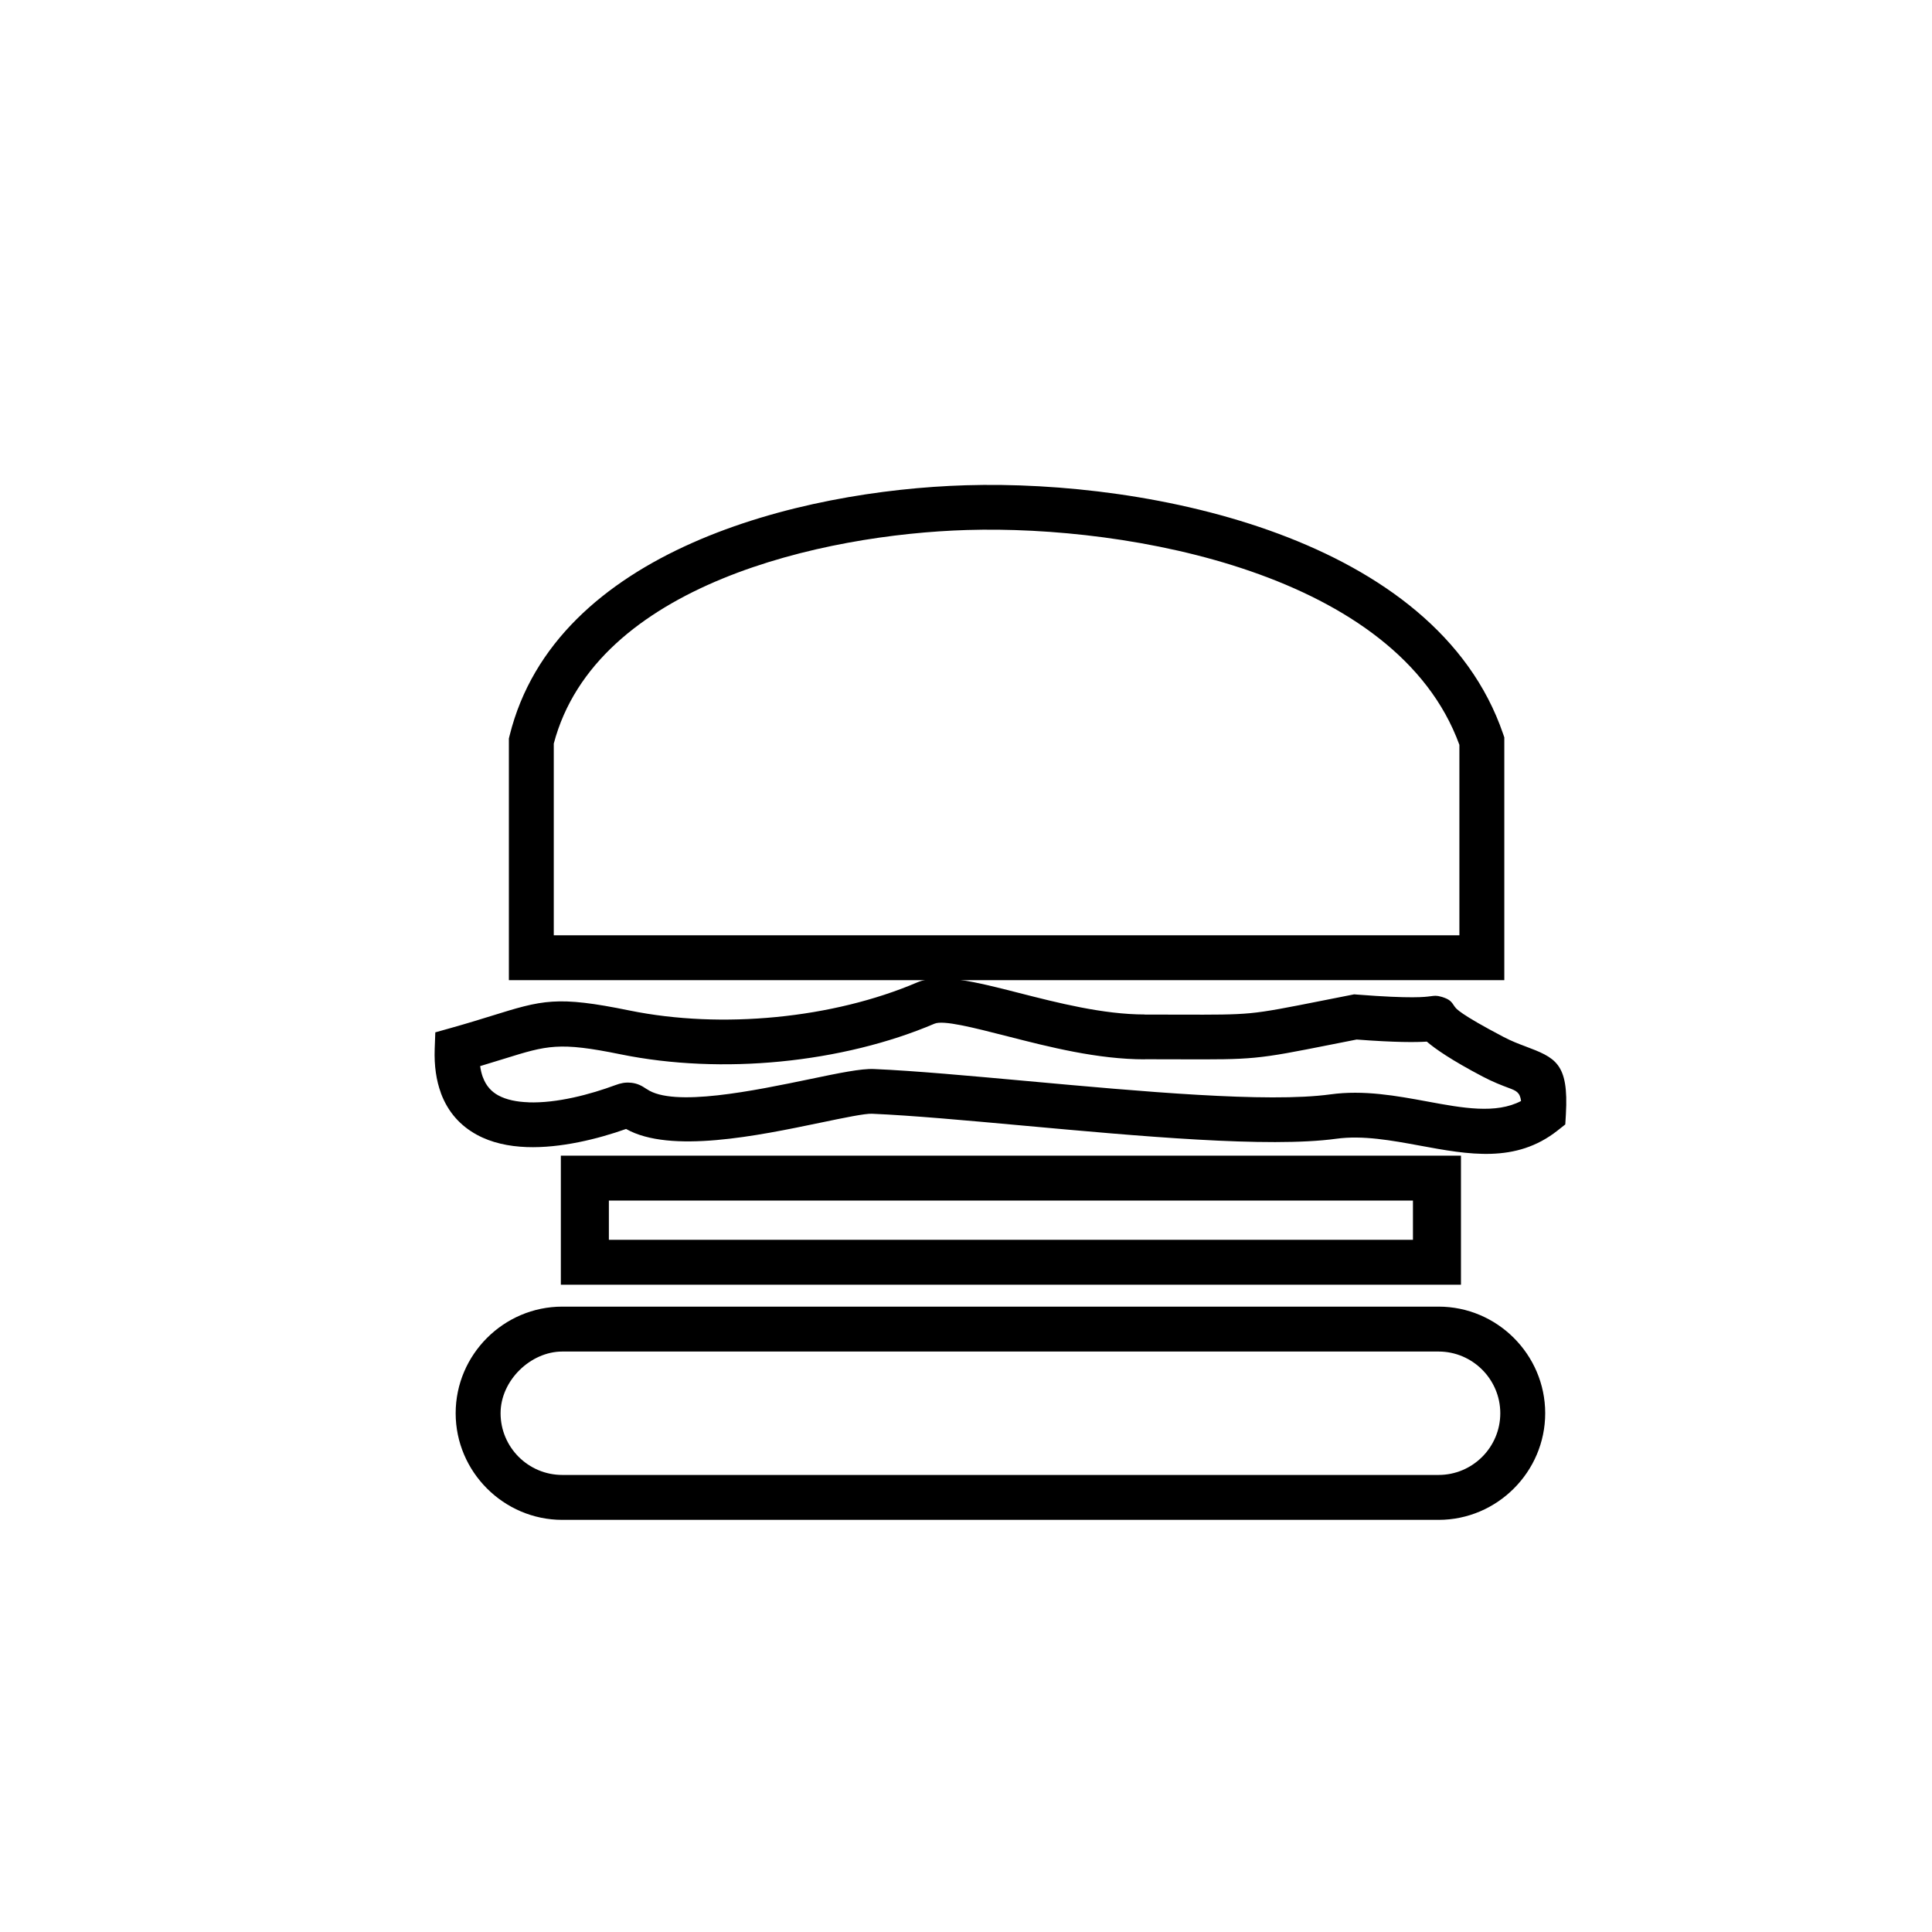
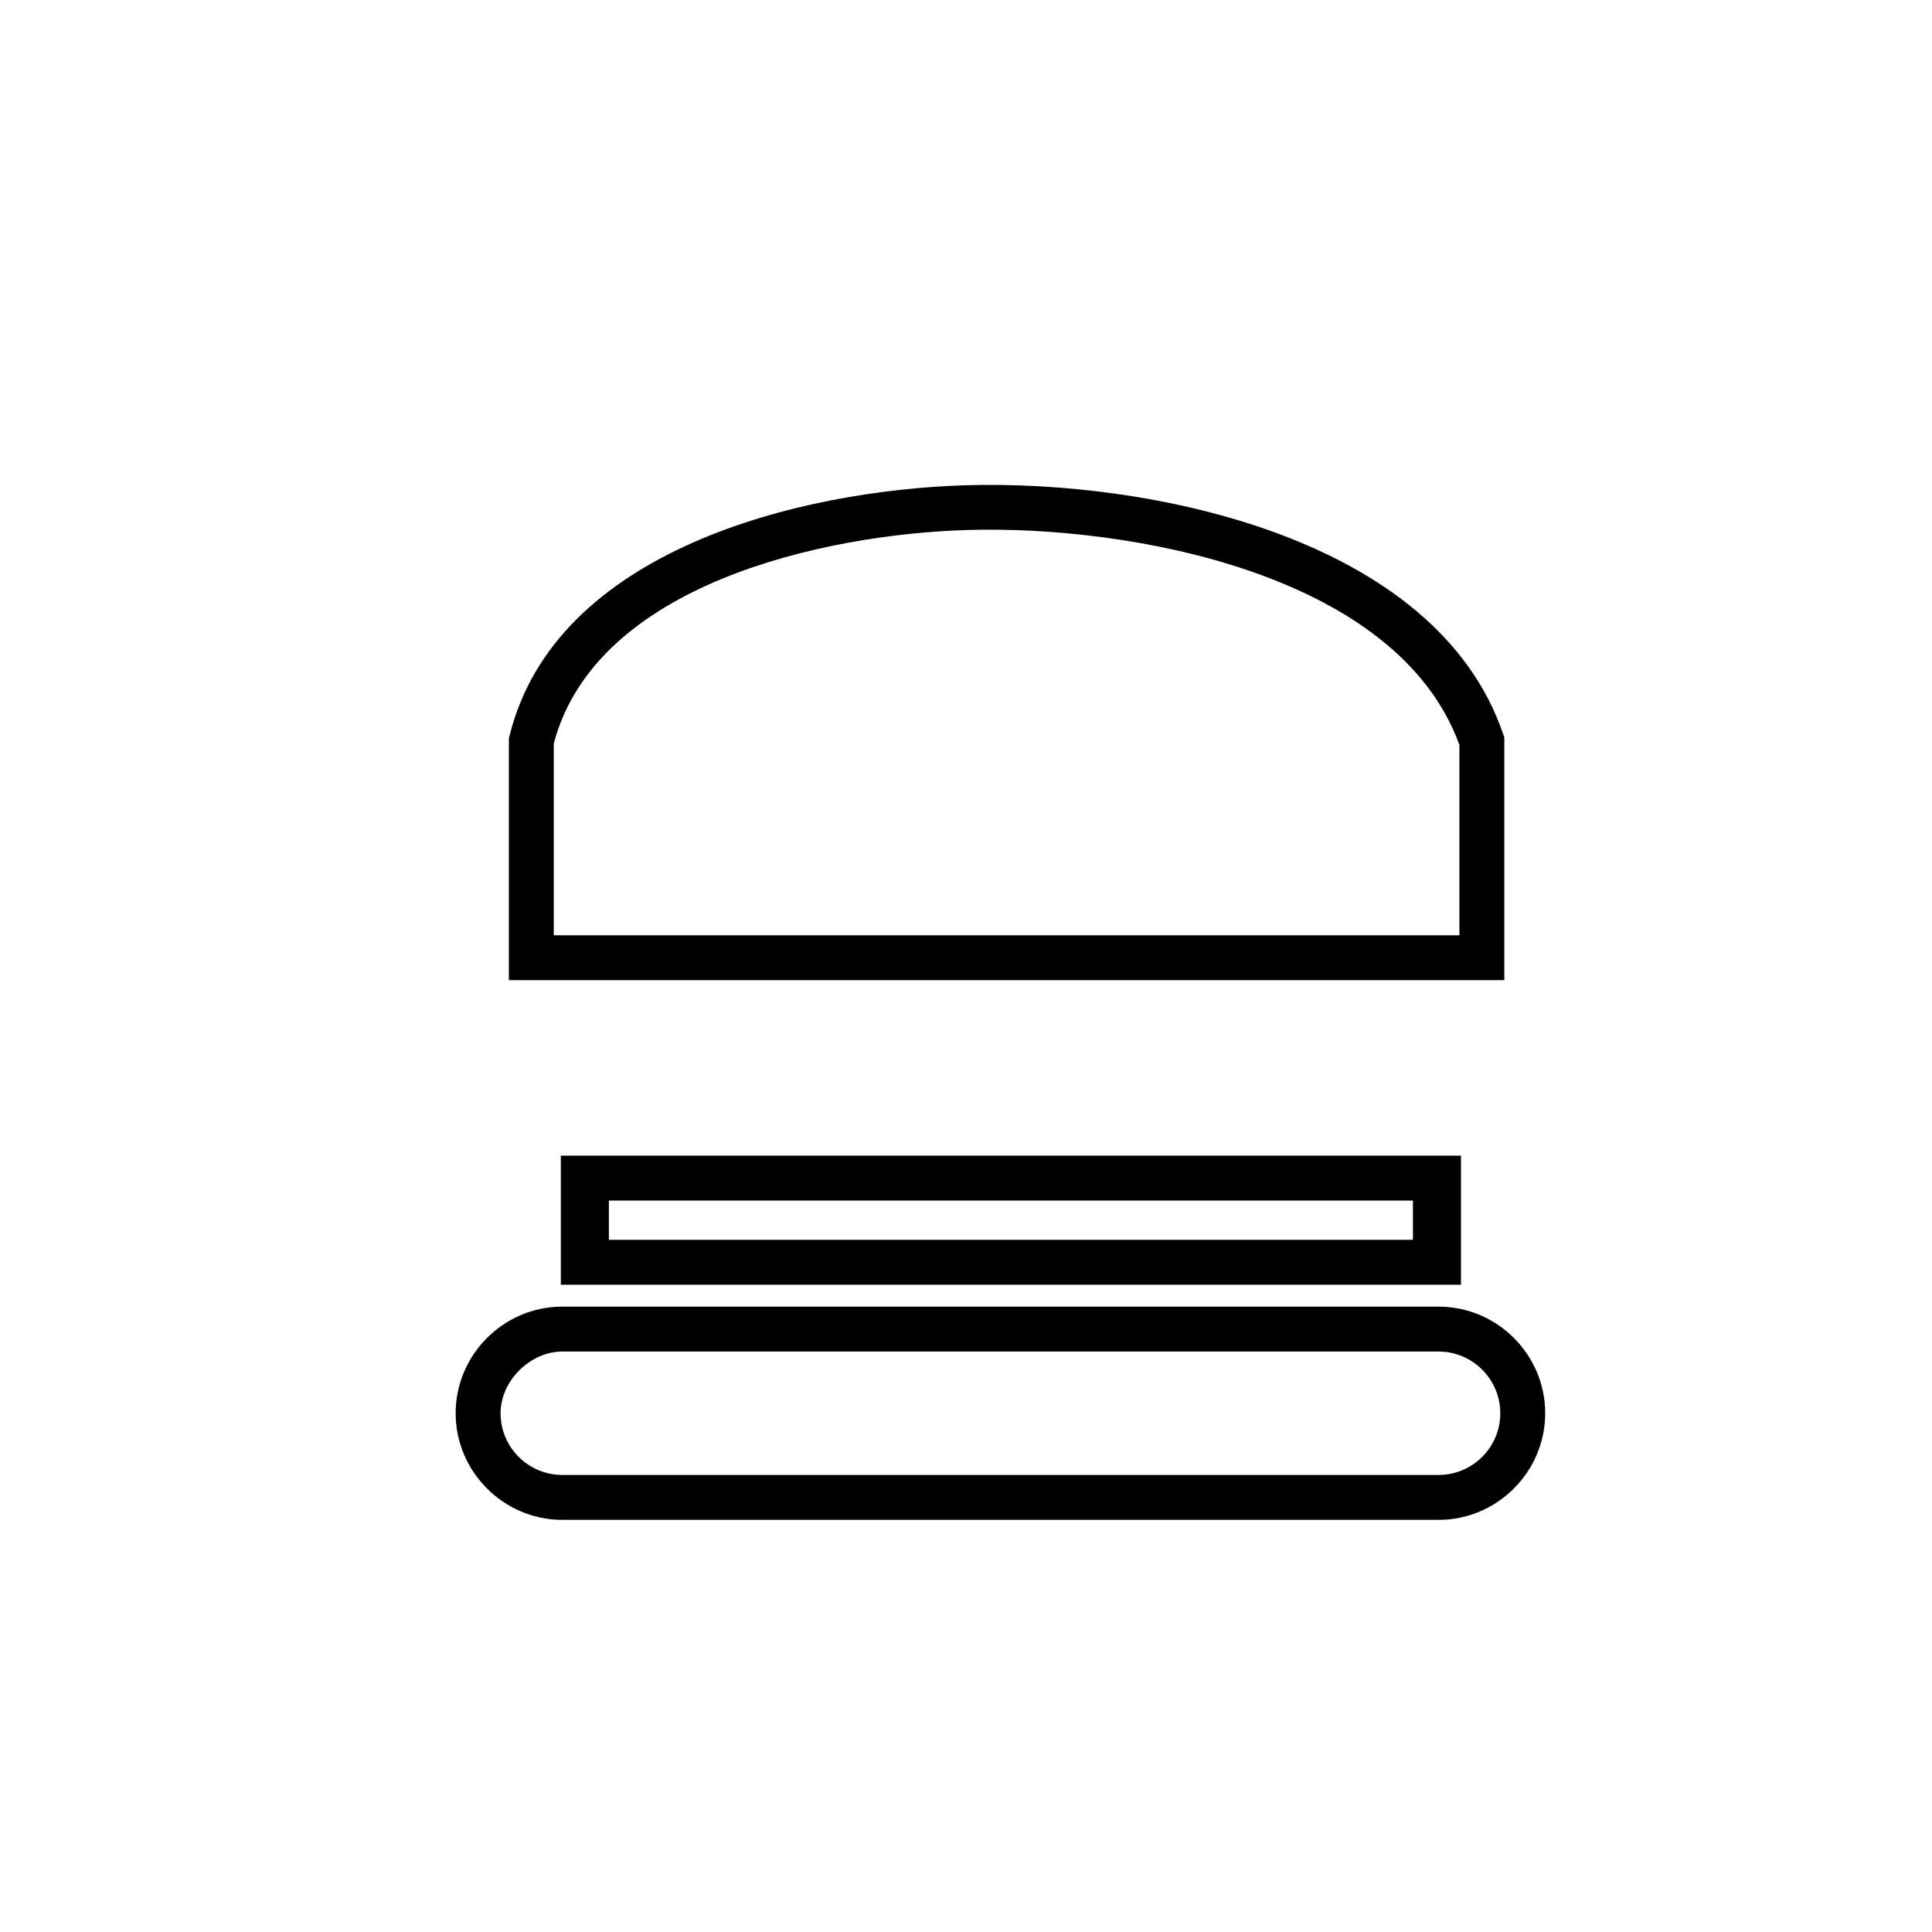
<svg xmlns="http://www.w3.org/2000/svg" fill="#000000" width="800px" height="800px" version="1.1" viewBox="144 144 512 512">
  <g>
    <path d="m293.01 490.27h232.23c15.531 0 28.254 12.715 28.254 28.254 0 15.52-12.734 28.254-28.254 28.254h-232.23c-15.52 0-28.254-12.734-28.254-28.254 0-15.535 12.723-28.254 28.254-28.254zm232.23 11.902h-232.23c-8.395 0-16.352 7.66-16.352 16.352 0 9.016 7.336 16.352 16.352 16.352h232.23c9.016 0 16.352-7.336 16.352-16.352 0-8.996-7.356-16.352-16.352-16.352z" />
    <path d="m531.17 450.26v34.203h-238.54v-34.203zm-12.723 11.902h-213.09v10.402h213.09z" />
-     <path d="m309.91 443.19c-7.445 2.641-17.363 5.117-26.309 4.797-4.785-0.172-9.348-1.141-13.234-3.266-4.25-2.316-7.621-5.887-9.539-11.074l0.012-0.008c-1.207-3.266-1.805-7.148-1.641-11.711l0.16-4.344 4.16-1.168c4.527-1.273 7.848-2.309 10.676-3.184 13.586-4.219 17.316-5.387 36.609-1.445 12.324 2.516 25.766 3.012 38.855 1.738 13.336-1.293 26.297-4.438 37.328-9.145 6.082-2.594 15.547-0.18 27.027 2.754 10.242 2.617 22.344 5.711 33.363 5.711v0.023l9.426 0.02c9.234 0.023 13.973 0.035 18.496-0.387 4.582-0.434 9.516-1.418 19.566-3.41l7.199-1.422 0.797-0.16 0.805 0.066c14.531 1.141 18.168 0.613 19.297 0.453h0.07c1.125-0.148 1.637-0.258 3.016 0.148l0.094 0.023c2.207 0.691 2.512 1.316 3.379 2.594l0.07 0.07c0.27 0.41 1.203 1.816 12.84 7.926 2.094 1.102 4.027 1.84 5.637 2.441 8.094 3.059 11.688 4.422 10.906 18.066l-0.16 2.691-2.094 1.652c-11.027 8.664-23.422 6.371-36.523 3.949-7.371-1.355-15.031-2.773-22.059-1.809-17.965 2.457-52.375-0.691-82.914-3.477-15.238-1.387-29.516-2.695-40.125-3.148-1.91-0.078-7.242 1.031-13.781 2.391-16.418 3.41-39.691 8.266-51.414 1.637zm-25.891-7.059c7.574 0.273 16.488-2.129 23.012-4.547 1.457-0.535 2.578-0.793 4.137-0.645h0.09c1.566 0.172 2.719 0.707 4.129 1.684h0.023c7.035 4.887 28.516 0.41 43.5-2.703 7.301-1.523 13.266-2.762 16.66-2.617 10.77 0.457 25.266 1.793 40.73 3.195 29.891 2.727 63.562 5.809 80.262 3.523 8.871-1.219 17.488 0.375 25.785 1.902 9.27 1.715 18.102 3.344 24.75-0.148-0.285-2.328-1.355-2.738-3.207-3.434-1.918-0.719-4.219-1.594-6.981-3.047-8.297-4.363-12.551-7.332-14.789-9.254-2.852 0.18-8.254 0.238-18.59-0.555l-6.391 1.262c-10.266 2.035-15.305 3.039-20.719 3.551-5.047 0.477-9.98 0.465-19.613 0.434l-9.426-0.02v0.023c-12.504 0-25.391-3.289-36.293-6.082-9.371-2.391-17.098-4.363-19.445-3.363-12.102 5.164-26.289 8.609-40.863 10.027-14.215 1.387-28.867 0.832-42.344-1.918-16.305-3.328-19.418-2.363-30.754 1.16l-6.438 1.969c0.156 1.113 0.406 2.106 0.727 2.981l0.023 0.023c0.828 2.25 2.262 3.785 4.051 4.754 2.148 1.172 4.926 1.727 7.949 1.828h0.023z" />
    <path d="m279.04 338.97c12.141-49.121 76.695-65.035 120.9-66.371 49.055-1.477 124.56 13.828 142.39 65.859l0.328 0.957v64.344h-263.8v-64.043l0.184-0.75zm11.715 2.125v50.766h240v-50.465c-16.512-45.414-87.367-58.242-130.5-56.941-38.012 1.141-98.391 14.383-109.51 56.645z" />
  </g>
</svg>